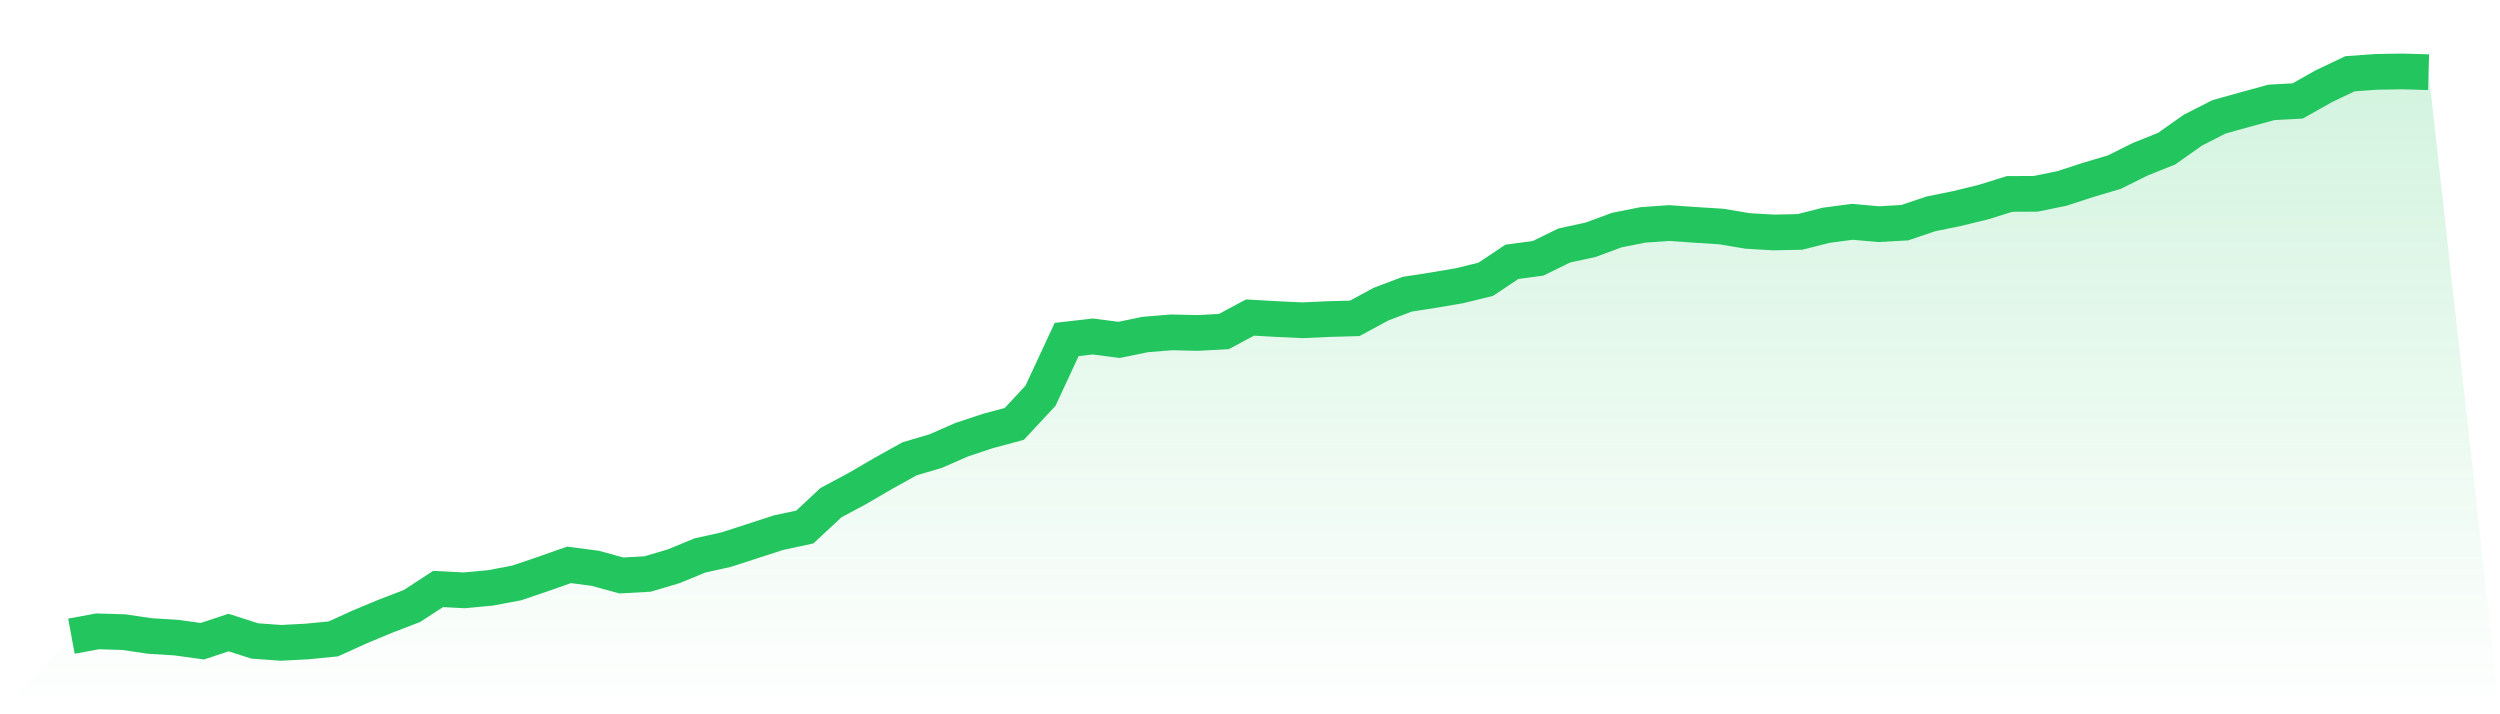
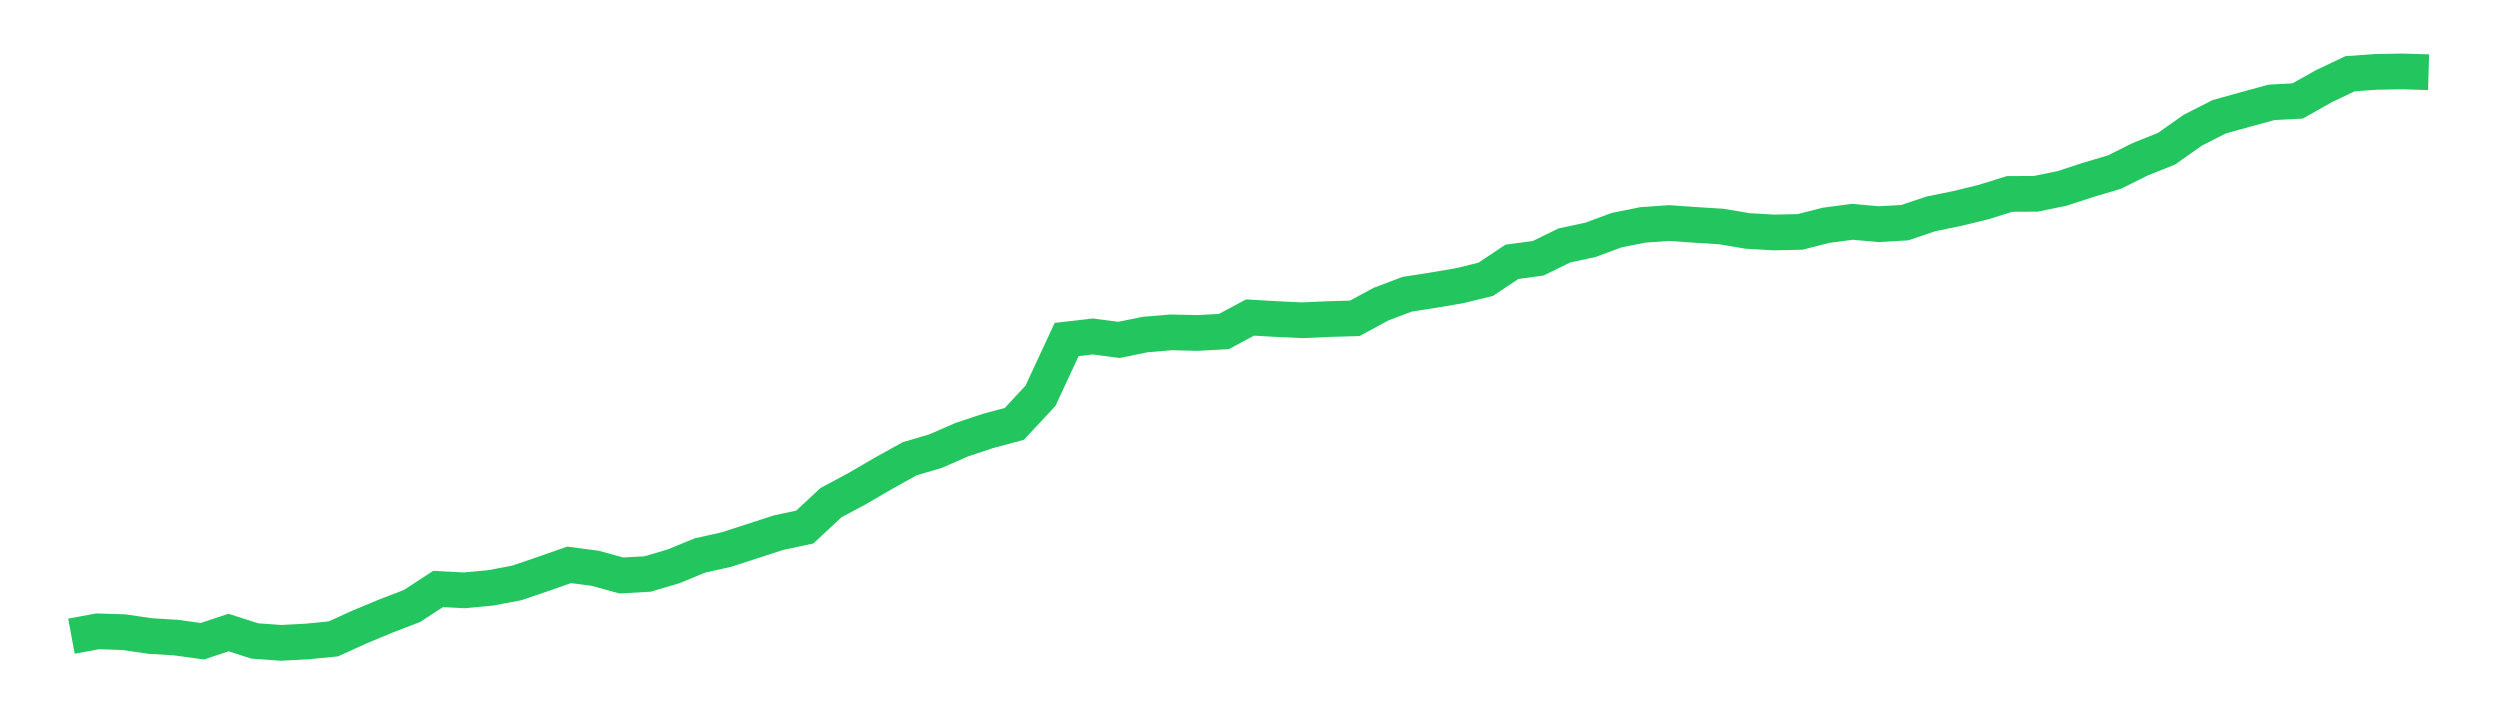
<svg xmlns="http://www.w3.org/2000/svg" viewBox="0 0 140 40">
  <defs>
    <linearGradient id="gradient" x1="0" x2="0" y1="0" y2="1">
      <stop offset="0%" stop-color="#22c55e" stop-opacity="0.2" />
      <stop offset="100%" stop-color="#22c55e" stop-opacity="0" />
    </linearGradient>
  </defs>
-   <path d="M4,35.626 L4,35.626 L5.467,35.355 L6.933,35.4 L8.4,35.616 L9.867,35.707 L11.333,35.908 L12.8,35.422 L14.267,35.894 L15.733,36 L17.2,35.923 L18.667,35.778 L20.133,35.112 L21.6,34.501 L23.067,33.938 L24.533,32.983 L26,33.059 L27.467,32.922 L28.933,32.645 L30.4,32.147 L31.867,31.632 L33.333,31.825 L34.8,32.226 L36.267,32.144 L37.733,31.709 L39.2,31.104 L40.667,30.779 L42.133,30.304 L43.6,29.828 L45.067,29.514 L46.533,28.149 L48,27.364 L49.467,26.509 L50.933,25.694 L52.4,25.259 L53.867,24.618 L55.333,24.132 L56.8,23.739 L58.267,22.163 L59.733,19.011 L61.2,18.843 L62.667,19.034 L64.133,18.733 L65.6,18.612 L67.067,18.646 L68.533,18.567 L70,17.782 L71.467,17.866 L72.933,17.935 L74.4,17.868 L75.867,17.827 L77.333,17.033 L78.8,16.477 L80.267,16.249 L81.733,16 L83.2,15.64 L84.667,14.662 L86.133,14.464 L87.6,13.747 L89.067,13.43 L90.533,12.887 L92,12.594 L93.467,12.491 L94.933,12.593 L96.4,12.685 L97.867,12.933 L99.333,13.018 L100.8,12.987 L102.267,12.614 L103.733,12.421 L105.2,12.553 L106.667,12.47 L108.133,11.975 L109.6,11.677 L111.067,11.319 L112.533,10.861 L114,10.853 L115.467,10.554 L116.933,10.075 L118.4,9.64 L119.867,8.911 L121.333,8.324 L122.8,7.289 L124.267,6.541 L125.733,6.134 L127.2,5.733 L128.667,5.654 L130.133,4.828 L131.6,4.13 L133.067,4.025 L134.533,4 L136,4.043 L140,40 L0,40 z" fill="url(#gradient)" />
  <path d="M4,35.626 L4,35.626 L5.467,35.355 L6.933,35.4 L8.4,35.616 L9.867,35.707 L11.333,35.908 L12.8,35.422 L14.267,35.894 L15.733,36 L17.2,35.923 L18.667,35.778 L20.133,35.112 L21.6,34.501 L23.067,33.938 L24.533,32.983 L26,33.059 L27.467,32.922 L28.933,32.645 L30.4,32.147 L31.867,31.632 L33.333,31.825 L34.8,32.226 L36.267,32.144 L37.733,31.709 L39.2,31.104 L40.667,30.779 L42.133,30.304 L43.6,29.828 L45.067,29.514 L46.533,28.149 L48,27.364 L49.467,26.509 L50.933,25.694 L52.4,25.259 L53.867,24.618 L55.333,24.132 L56.8,23.739 L58.267,22.163 L59.733,19.011 L61.2,18.843 L62.667,19.034 L64.133,18.733 L65.6,18.612 L67.067,18.646 L68.533,18.567 L70,17.782 L71.467,17.866 L72.933,17.935 L74.4,17.868 L75.867,17.827 L77.333,17.033 L78.8,16.477 L80.267,16.249 L81.733,16 L83.2,15.64 L84.667,14.662 L86.133,14.464 L87.6,13.747 L89.067,13.43 L90.533,12.887 L92,12.594 L93.467,12.491 L94.933,12.593 L96.4,12.685 L97.867,12.933 L99.333,13.018 L100.8,12.987 L102.267,12.614 L103.733,12.421 L105.2,12.553 L106.667,12.47 L108.133,11.975 L109.6,11.677 L111.067,11.319 L112.533,10.861 L114,10.853 L115.467,10.554 L116.933,10.075 L118.4,9.64 L119.867,8.911 L121.333,8.324 L122.8,7.289 L124.267,6.541 L125.733,6.134 L127.2,5.733 L128.667,5.654 L130.133,4.828 L131.6,4.13 L133.067,4.025 L134.533,4 L136,4.043" fill="none" stroke="#22c55e" stroke-width="2" />
</svg>